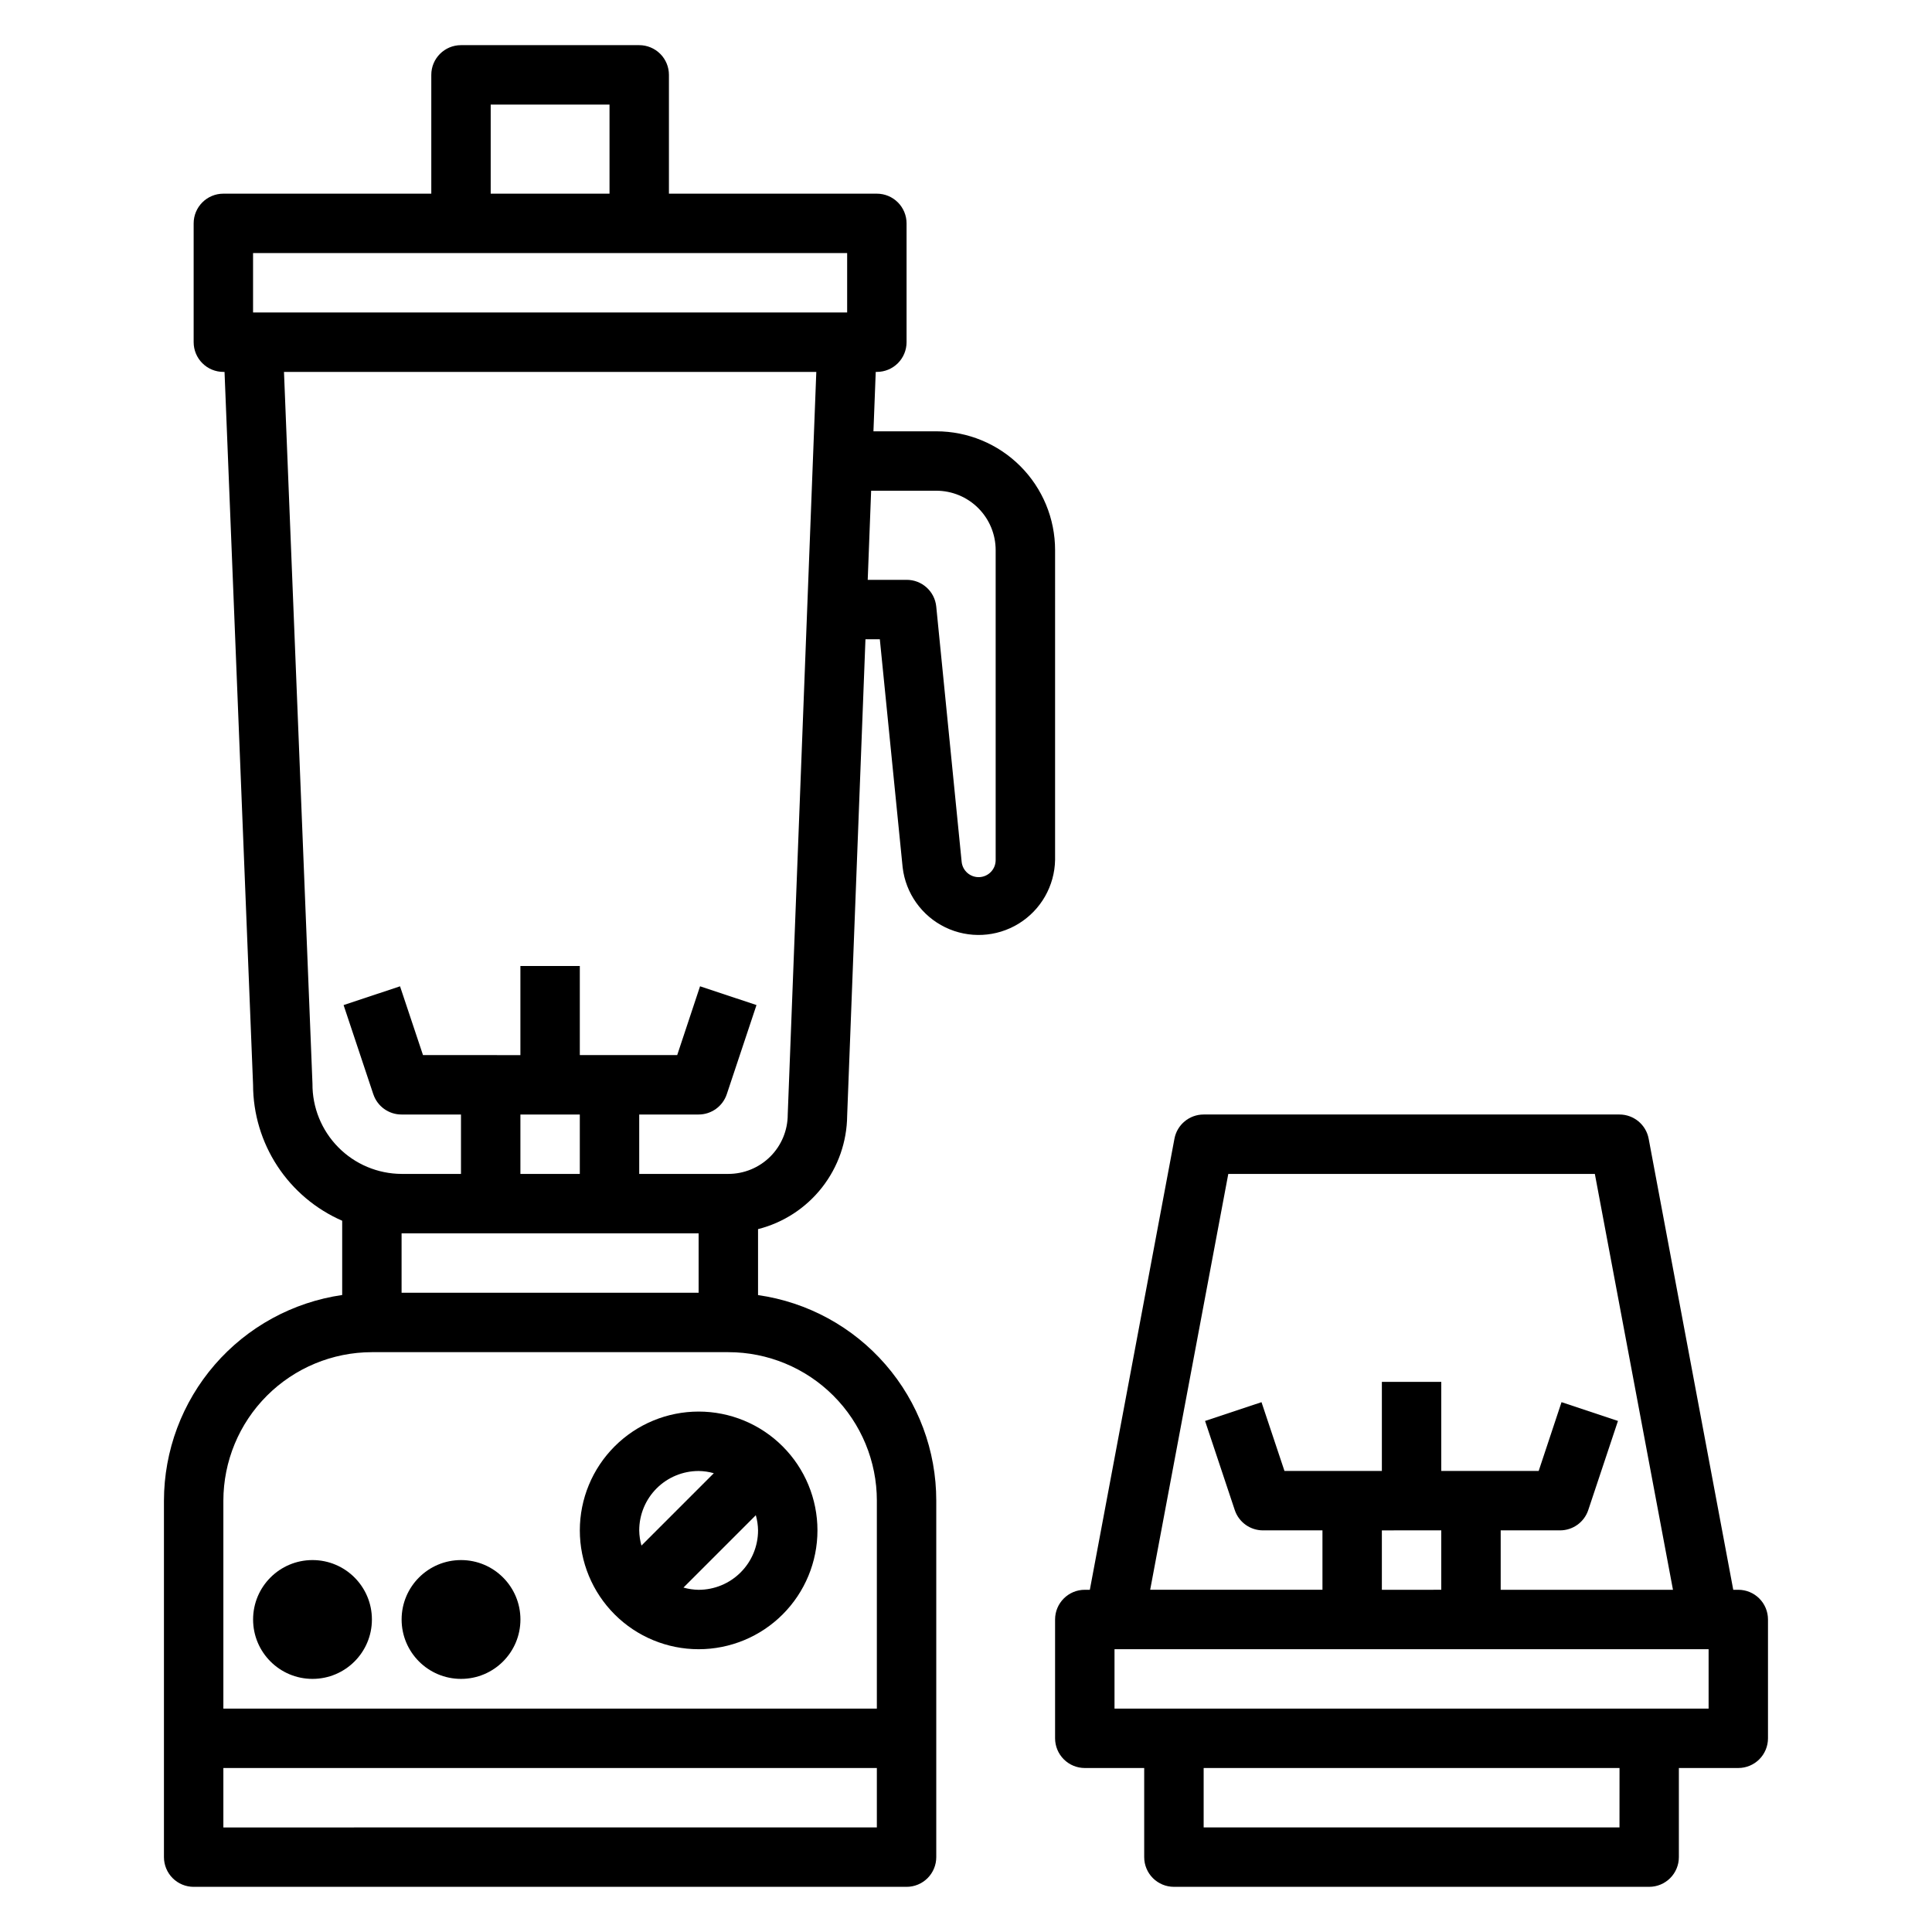
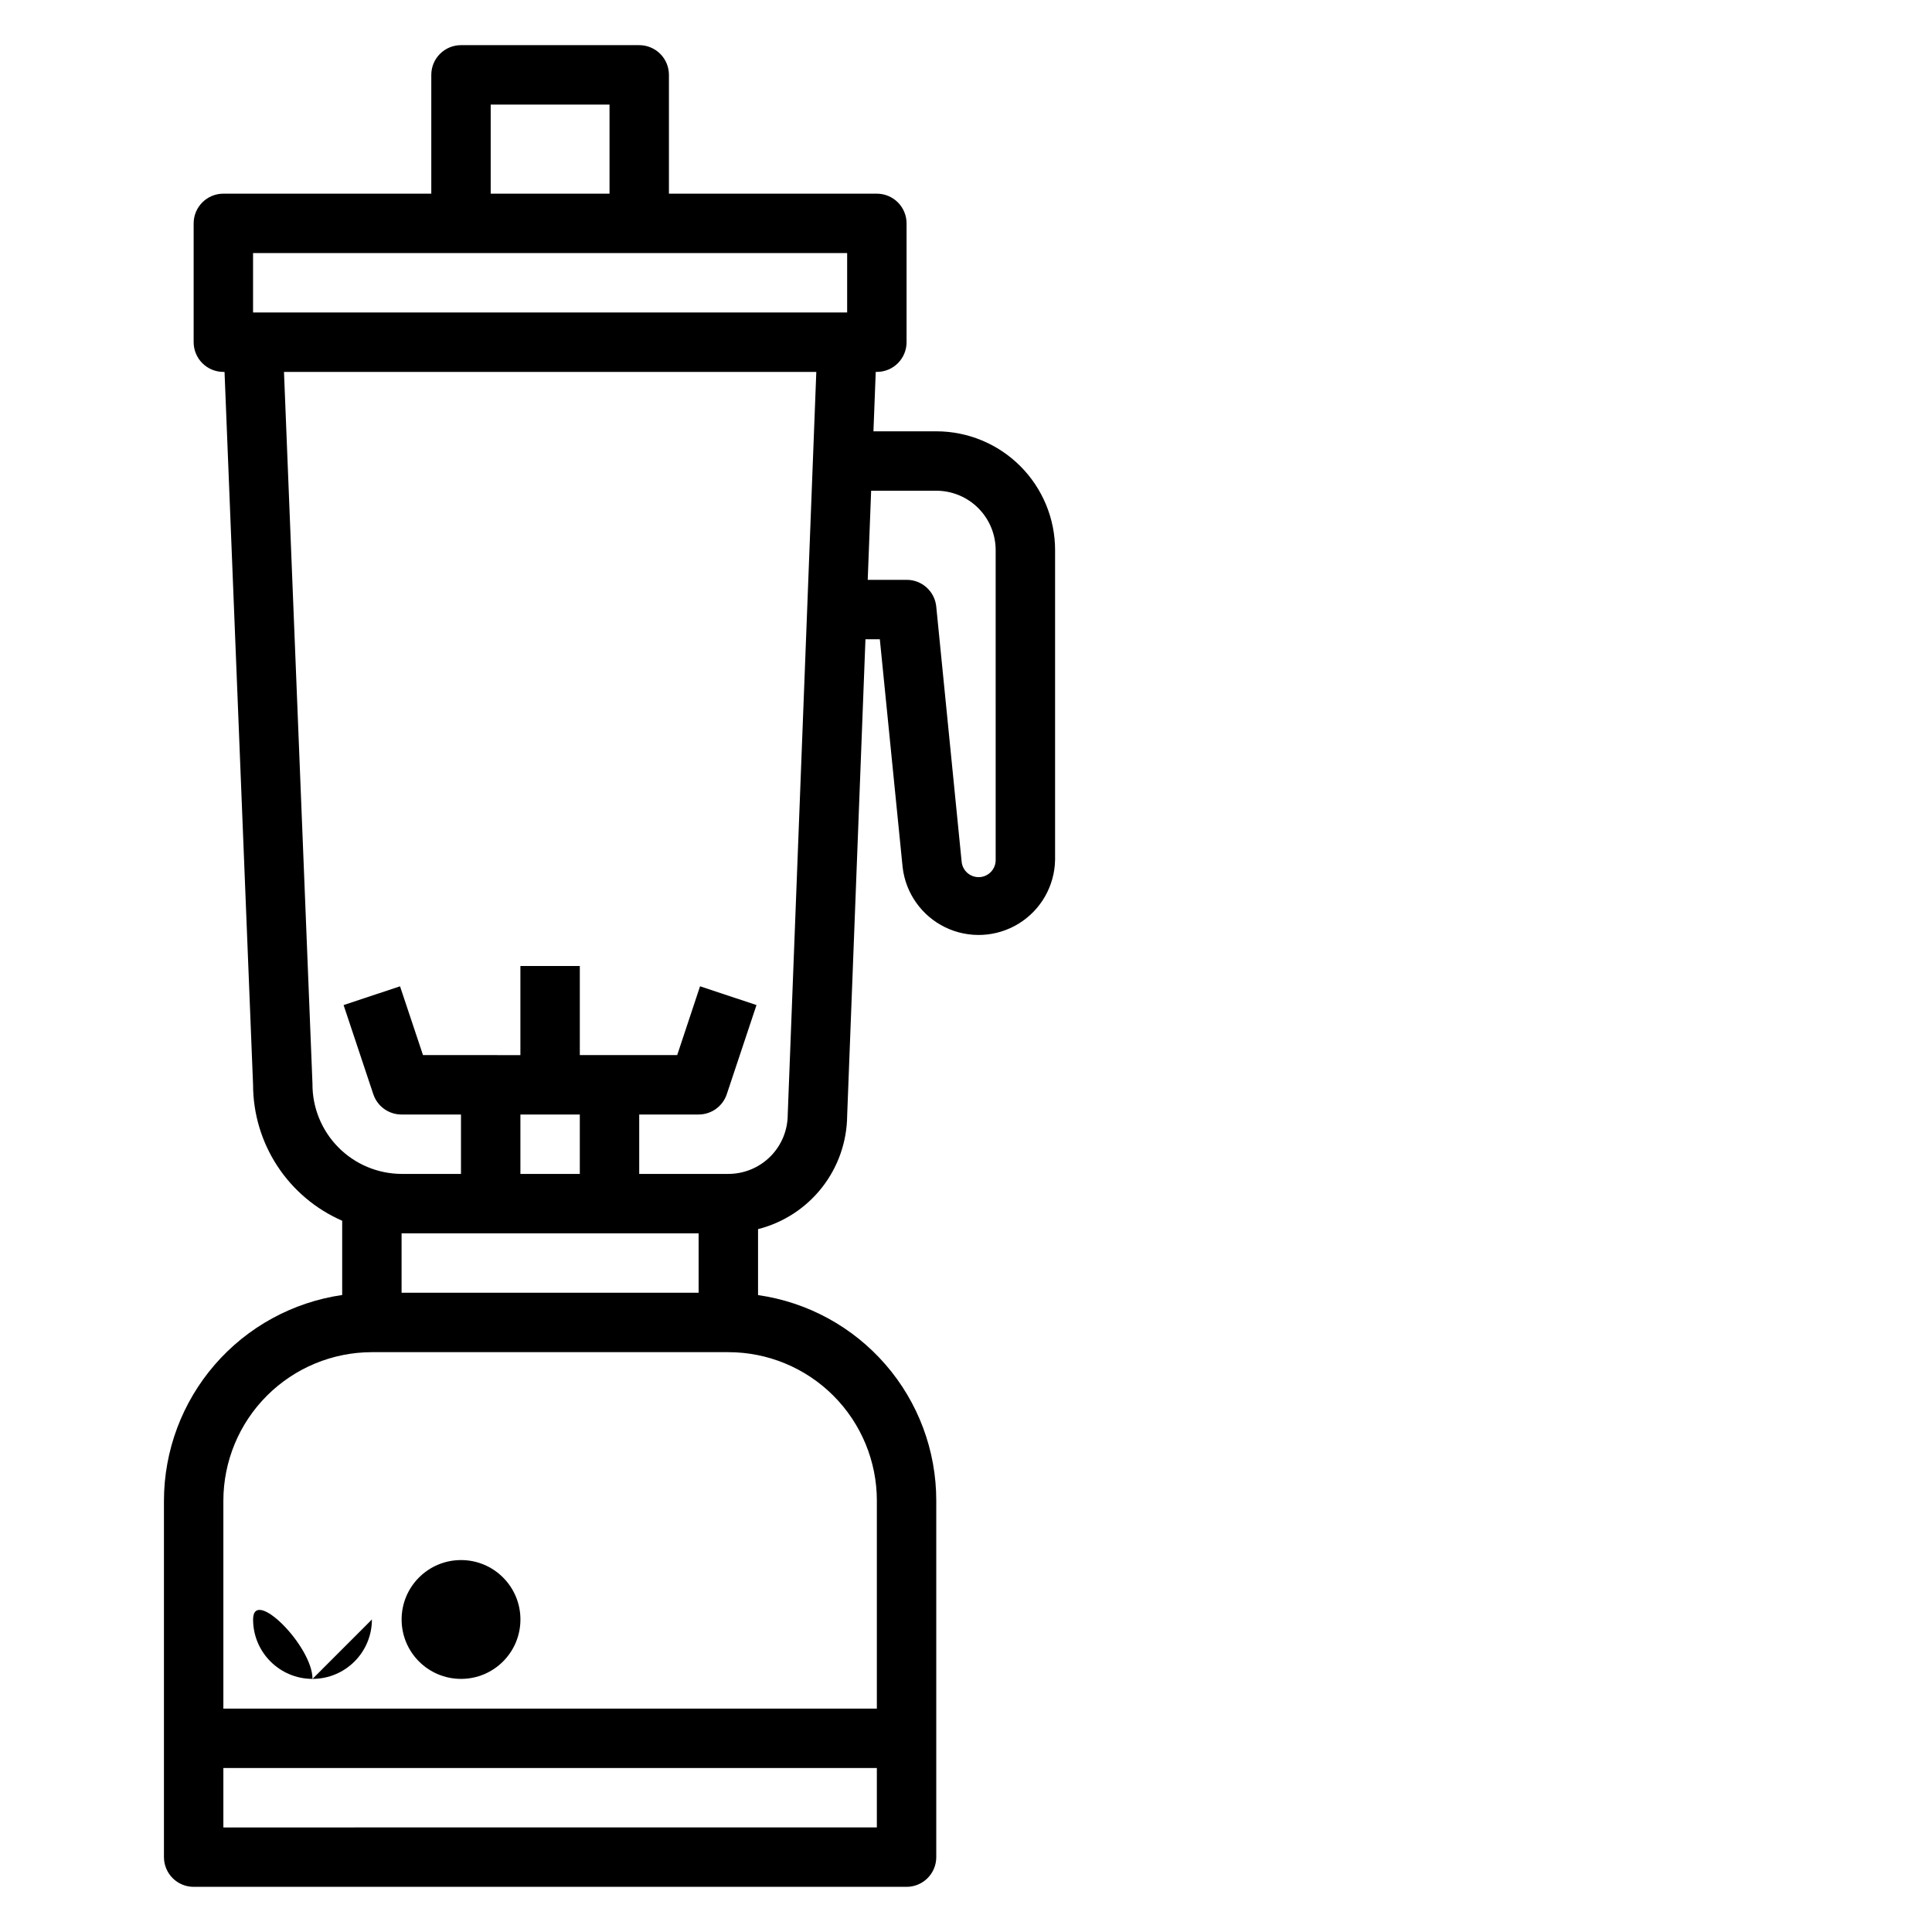
<svg xmlns="http://www.w3.org/2000/svg" fill="#000000" width="800px" height="800px" version="1.1" viewBox="144 144 512 512">
  <g>
-     <path d="m297.66 549.57c0 8.352 3.316 16.359 9.223 22.266 5.902 5.906 13.914 9.223 22.262 9.223 8.352 0 16.363-3.316 22.266-9.223 5.906-5.906 9.223-13.914 9.223-22.266 0-8.352-3.316-16.359-9.223-22.266-5.902-5.906-13.914-9.223-22.266-9.223-8.348 0-16.359 3.316-22.262 9.223-5.906 5.906-9.223 13.914-9.223 22.266zm31.488-15.742h-0.004c1.363 0.016 2.715 0.215 4.023 0.59l-19.176 19.176c-0.371-1.309-0.57-2.66-0.59-4.023 0-4.176 1.66-8.18 4.609-11.133 2.953-2.953 6.961-4.609 11.133-4.609zm0 31.488h-0.004c-1.359-0.02-2.711-0.219-4.019-0.594l19.176-19.176c0.371 1.309 0.57 2.664 0.59 4.023 0 4.176-1.66 8.18-4.613 11.133-2.949 2.953-6.957 4.613-11.133 4.613z" />
-     <path d="m242.56 573.18c0 8.695-7.051 15.742-15.746 15.742s-15.742-7.047-15.742-15.742c0-8.695 7.047-15.746 15.742-15.746s15.746 7.051 15.746 15.746" />
+     <path d="m242.56 573.18c0 8.695-7.051 15.742-15.746 15.742s-15.742-7.047-15.742-15.742s15.746 7.051 15.746 15.746" />
    <path d="m281.92 573.18c0 8.695-7.047 15.742-15.742 15.742-8.695 0-15.746-7.047-15.746-15.742 0-8.695 7.051-15.746 15.746-15.746 8.695 0 15.742 7.051 15.742 15.746" />
    <path d="m423.61 289.79c0-8.352-3.316-16.359-9.223-22.266-5.902-5.902-13.914-9.223-22.266-9.223h-16.648l0.605-15.742h0.301c2.086 0 4.09-0.828 5.566-2.305 1.477-1.477 2.305-3.481 2.305-5.566v-31.488c0-2.09-0.828-4.09-2.305-5.566-1.477-1.477-3.481-2.309-5.566-2.309h-55.105v-31.488c0-2.086-0.828-4.09-2.305-5.566-1.477-1.473-3.481-2.305-5.566-2.305h-47.23c-4.348 0-7.875 3.523-7.875 7.871v31.488h-55.102c-4.348 0-7.875 3.527-7.875 7.875v31.488c0 2.086 0.832 4.09 2.309 5.566 1.477 1.477 3.477 2.305 5.566 2.305h0.309l7.562 188.93c0.008 7.648 2.25 15.129 6.441 21.527 4.195 6.398 10.164 11.434 17.176 14.492v19.68c-13.105 1.902-25.09 8.457-33.762 18.465-8.672 10.008-13.453 22.801-13.473 36.043v94.465c0 2.086 0.832 4.09 2.305 5.566 1.477 1.477 3.481 2.305 5.566 2.305h188.93c2.09 0 4.09-0.828 5.566-2.305 1.477-1.477 2.305-3.481 2.305-5.566v-94.465c0.012-13.25-4.758-26.055-13.438-36.062-8.68-10.012-20.68-16.551-33.793-18.422v-17.48c6.707-1.699 12.66-5.57 16.934-11.012s6.621-12.145 6.684-19.062l4.848-126.25h3.809l6.047 60.465c0.809 6.871 5.066 12.855 11.289 15.875 6.227 3.016 13.562 2.652 19.457-0.973 5.894-3.621 9.535-10 9.652-16.918zm-149.57-118.08h31.488v23.613h-31.488zm-62.977 39.359h157.44v15.742h-157.44zm118.08 259.78v15.742h-78.719v-15.742zm-31.488-31.488v15.742h-15.742v-15.742zm-94.461 188.93v-15.746h173.18v15.742zm173.18-86.594v55.105h-173.18v-55.105c0.012-10.434 4.16-20.441 11.539-27.82 7.379-7.375 17.383-11.527 27.82-11.539h94.465c10.438 0 20.449 4.144 27.832 11.527 7.379 7.383 11.527 17.395 11.527 27.832zm-23.617-102.34c0 4.176-1.656 8.18-4.609 11.133-2.953 2.953-6.957 4.609-11.133 4.609h-23.617v-15.742h15.742c3.391-0.004 6.394-2.172 7.465-5.387l7.871-23.617-14.957-4.977-6.055 18.234h-25.809v-23.613h-15.746v23.617l-25.812-0.004-6.086-18.23-14.957 4.977 7.871 23.617 0.004-0.004c1.074 3.227 4.094 5.398 7.492 5.387h15.742v15.742h-15.742c-6.309-0.027-12.348-2.57-16.777-7.059-4.434-4.492-6.894-10.562-6.84-16.871l-7.547-188.61h141.07zm55.105-67.504c0.043 2.441-1.859 4.473-4.293 4.594-2.438 0.121-4.531-1.715-4.731-4.144l-6.723-67.559c-0.402-4.035-3.812-7.106-7.871-7.082h-10.289l0.906-23.617h17.254c4.176 0 8.18 1.656 11.133 4.609 2.953 2.953 4.613 6.957 4.613 11.133z" />
-     <path d="m604.67 565.31h-1.34l-22.418-119.54c-0.699-3.719-3.945-6.41-7.731-6.414h-110.21c-3.785 0.004-7.031 2.695-7.731 6.414l-22.422 119.54h-1.336c-4.348 0-7.875 3.523-7.875 7.871v31.488c0 2.086 0.832 4.09 2.309 5.566 1.477 1.477 3.477 2.305 5.566 2.305h15.742v23.617c0 2.086 0.828 4.09 2.305 5.566 1.477 1.477 3.481 2.305 5.566 2.305h125.95c2.09 0 4.09-0.828 5.566-2.305 1.477-1.477 2.305-3.481 2.305-5.566v-23.617h15.746c2.086 0 4.09-0.828 5.566-2.305 1.477-1.477 2.305-3.481 2.305-5.566v-31.488c0-2.09-0.828-4.09-2.305-5.566-1.477-1.477-3.481-2.305-5.566-2.305zm-135.16-110.21h97.141l20.703 110.21h-45.656v-15.746h15.742c3.387-0.004 6.394-2.172 7.465-5.383l7.871-23.617-14.957-4.977-6.055 18.234h-25.812v-23.617h-15.742v23.617h-25.812l-6.086-18.23-14.957 4.977 7.871 23.617v-0.004c1.074 3.223 4.098 5.394 7.496 5.383h15.742v15.742h-45.656zm56.441 94.465v15.742l-15.742 0.004v-15.746zm47.23 78.719-110.2 0.004v-15.746h110.21zm23.617-31.488-157.44 0.004v-15.746h157.44z" />
  </g>
</svg>